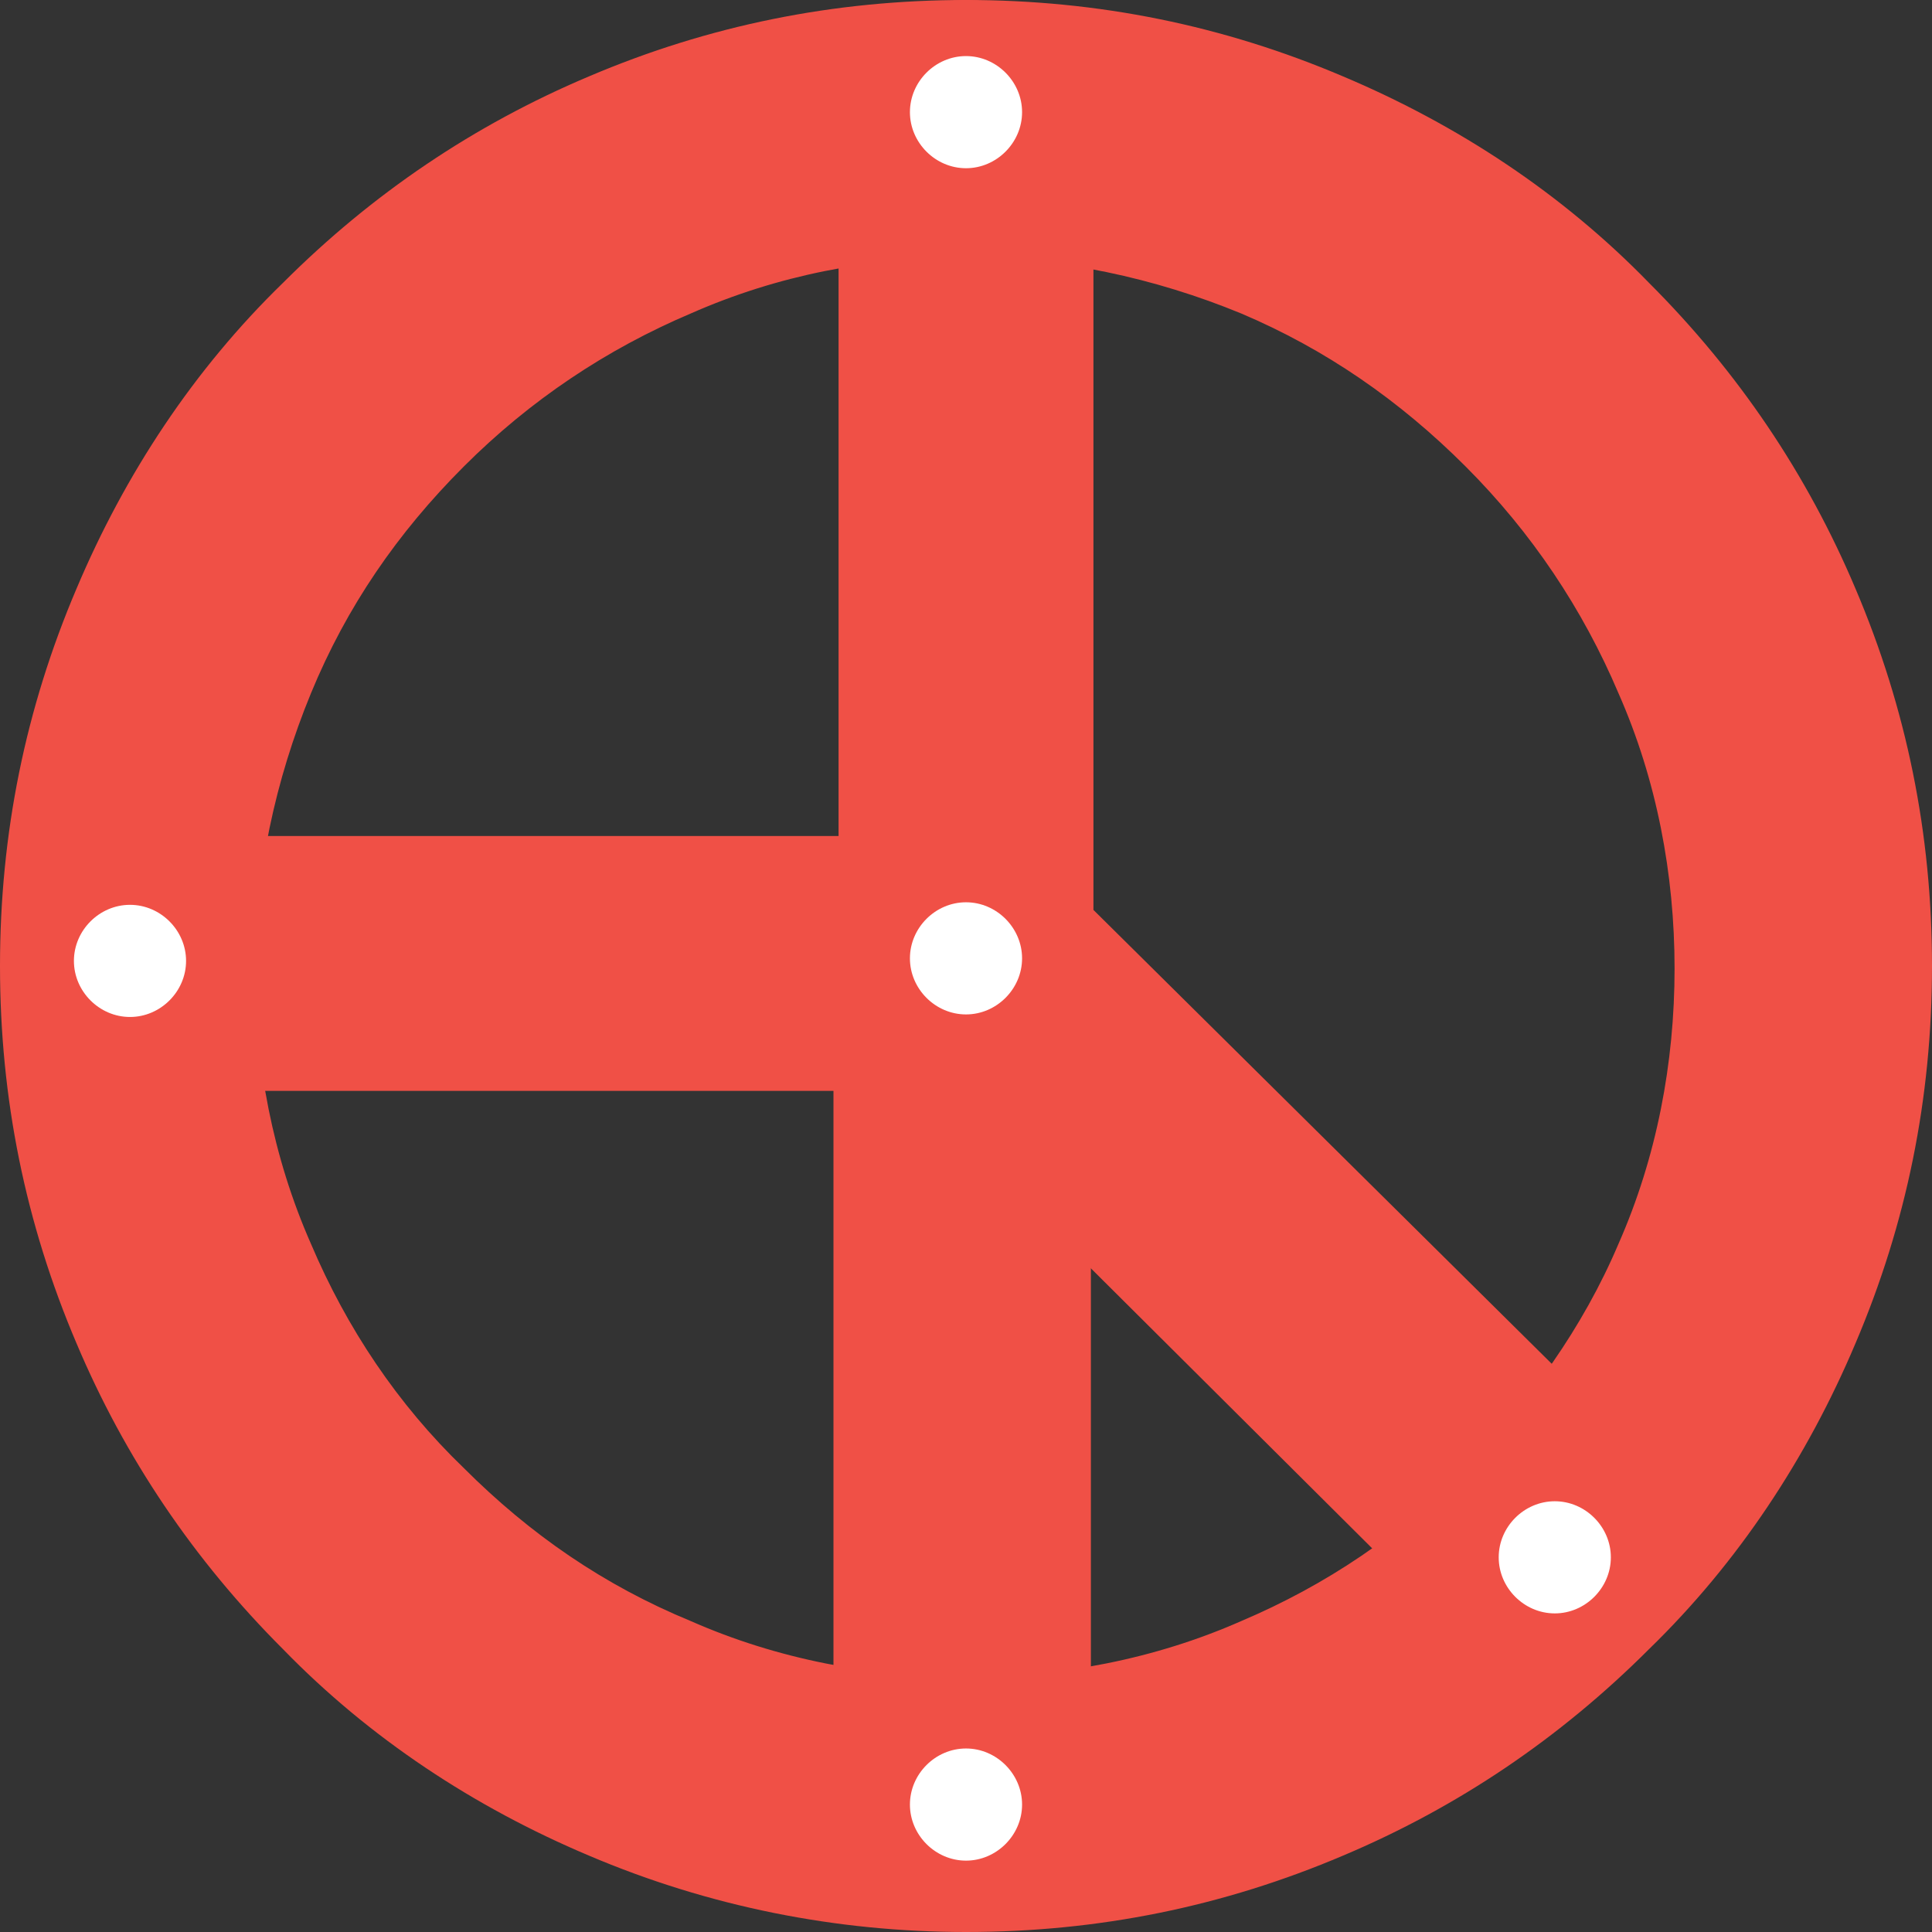
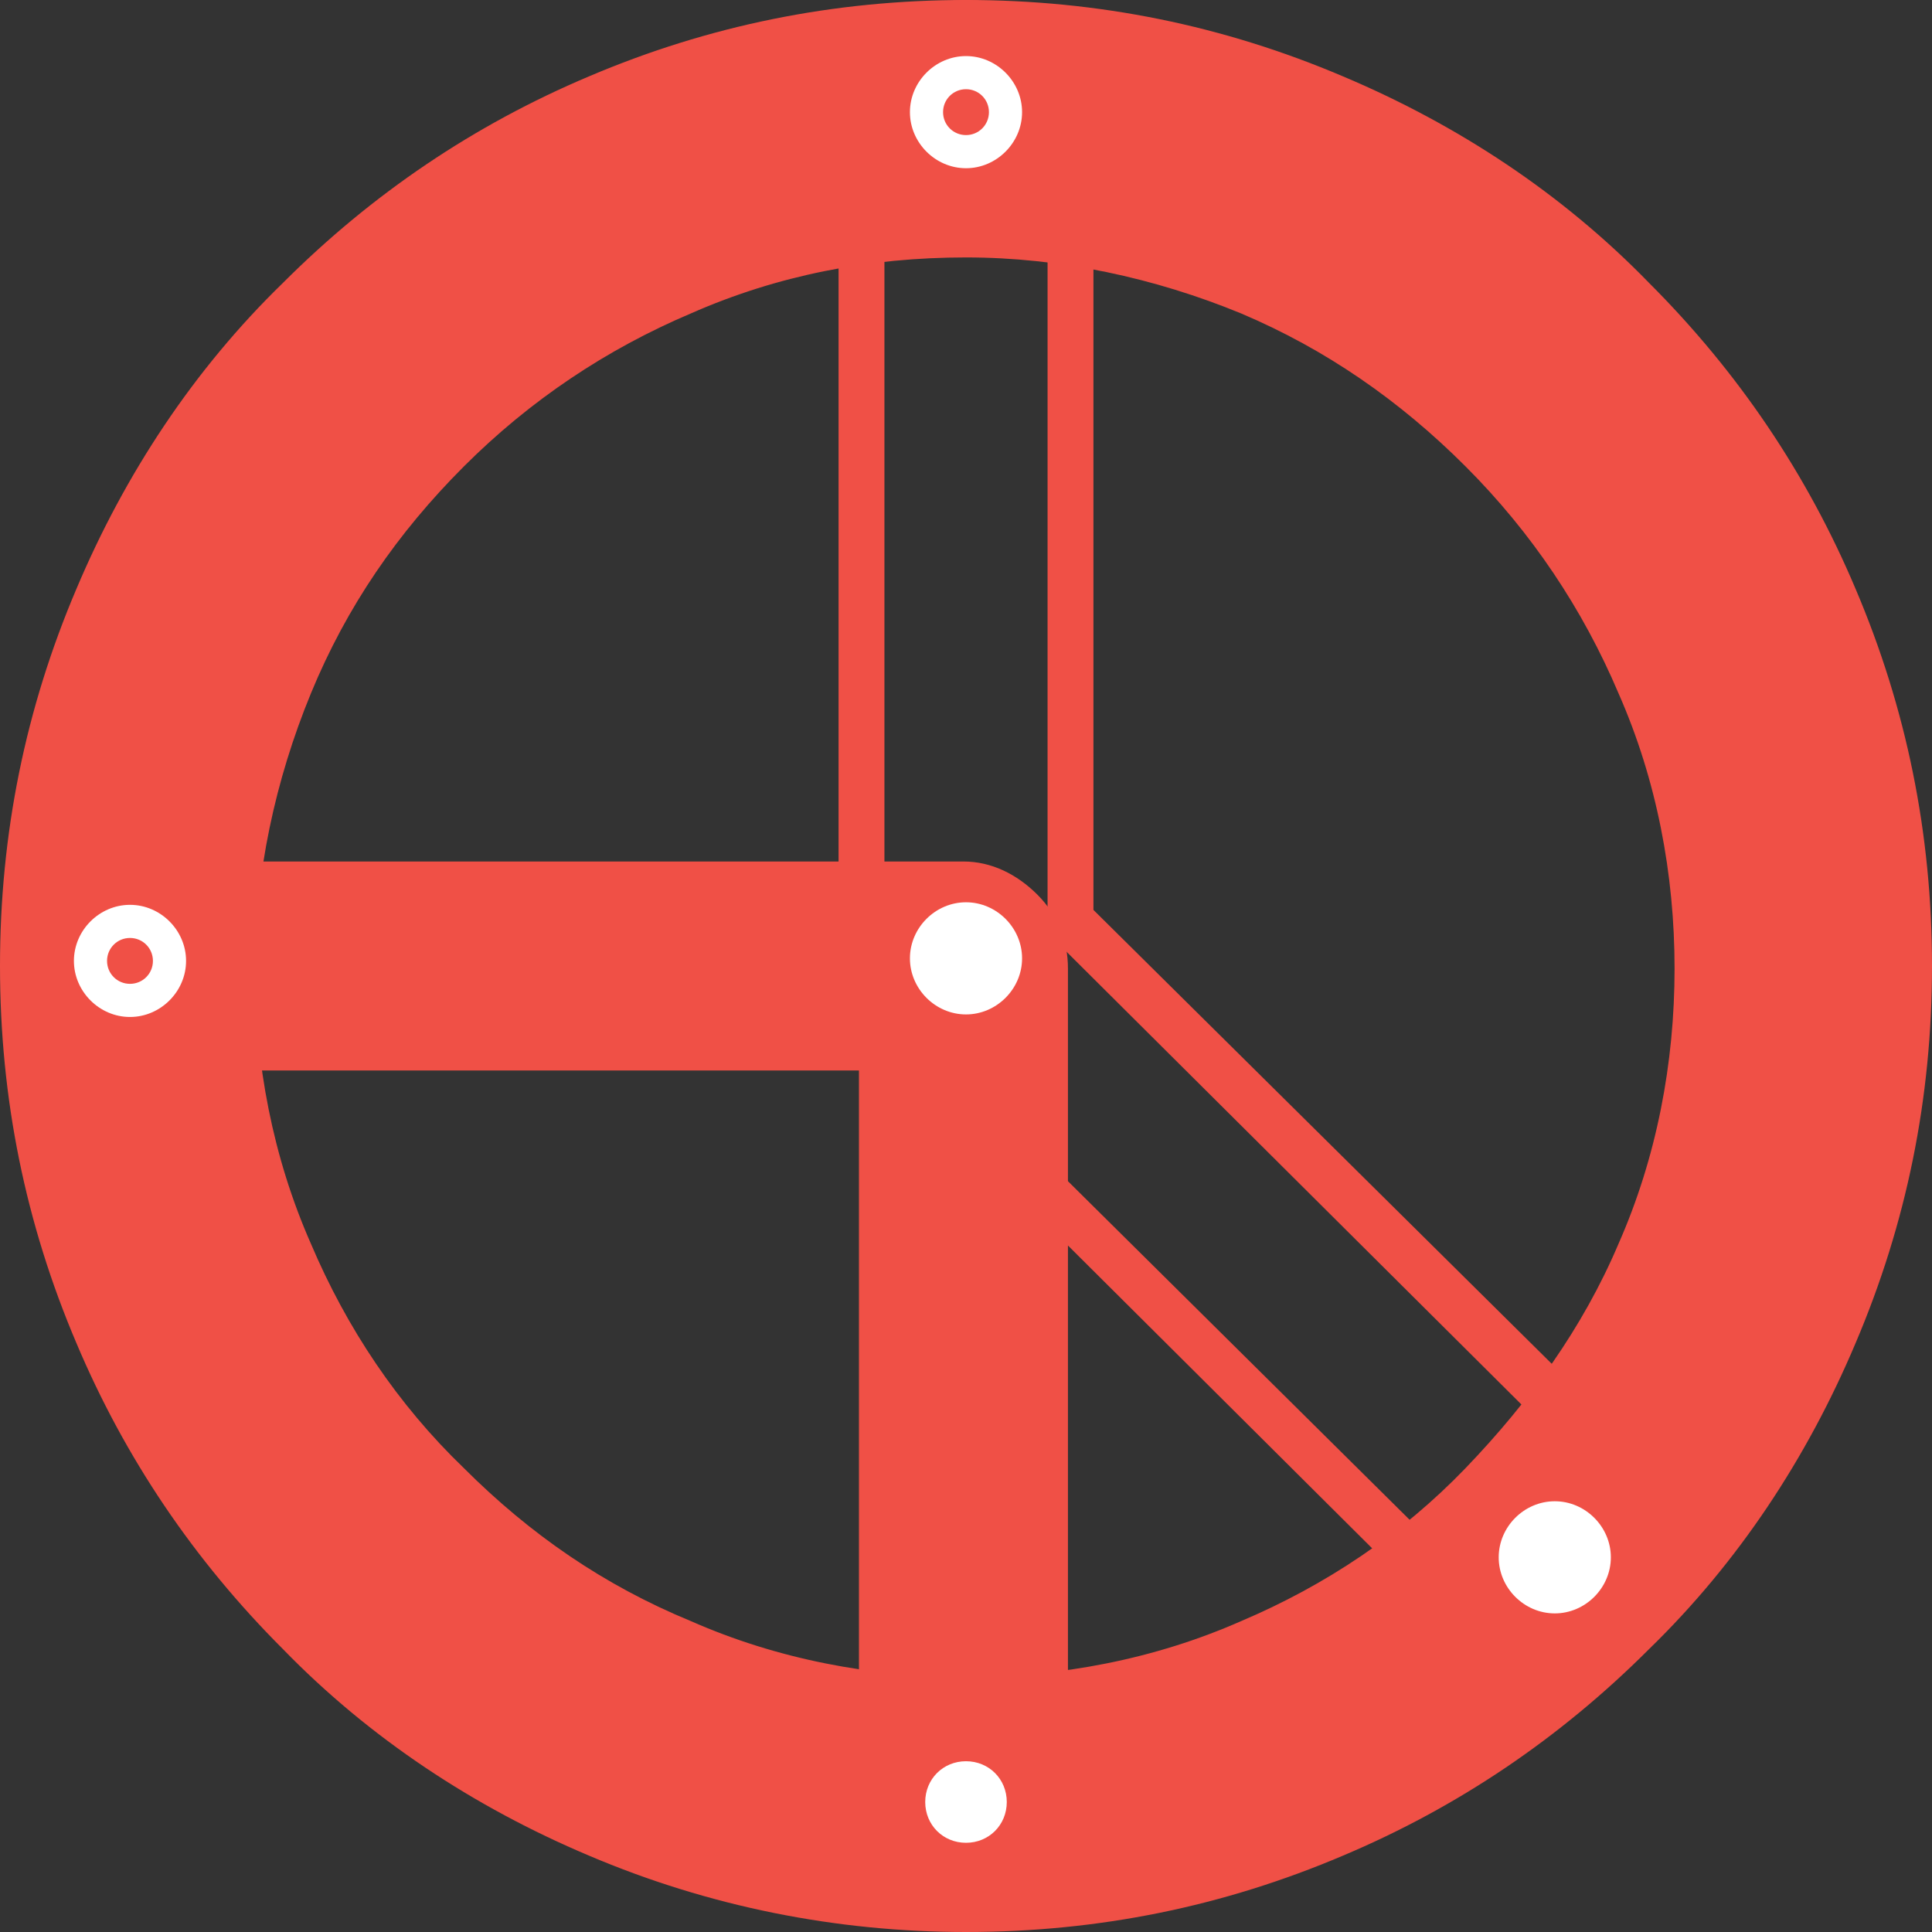
<svg xmlns="http://www.w3.org/2000/svg" id="Layer_1" data-name="Layer 1" width="75.8" height="75.8" viewBox="0 0 75.8 75.8">
  <rect x="0" y="0" width="75.8" height="75.8" fill="#333333" stroke="none" />
  <defs>
    <clipPath id="clippath">
      <rect width="75.8" height="75.8" style="fill: none;" />
    </clipPath>
  </defs>
  <g style="clip-path: url(#clippath);">
    <g>
      <path d="M37.9,74.9c-5,0-9.8-1-14.4-2.9-4.4-1.9-8.4-4.5-11.7-7.9-3.4-3.4-6.1-7.3-7.9-11.7-1.9-4.6-2.9-9.4-2.9-14.4s1-9.8,2.9-14.4c1.9-4.4,4.5-8.4,7.9-11.7,3.4-3.4,7.3-6.1,11.7-7.9,4.6-1.9,9.4-2.9,14.4-2.9s9.8,1,14.4,2.9c4.4,1.9,8.4,4.5,11.8,7.9s6.1,7.3,7.9,11.7c1.9,4.6,2.9,9.4,2.9,14.4s-1,9.8-2.9,14.4c-1.9,4.4-4.5,8.4-7.9,11.7-3.4,3.4-7.3,6.1-11.8,7.9-4.6,1.9-9.4,2.9-14.4,2.9ZM37.9,9.1c-3.9,0-7.7.8-11.2,2.3-3.4,1.4-6.5,3.5-9.1,6.2-2.7,2.6-4.7,5.7-6.2,9.1-1.5,3.5-2.3,7.3-2.3,11.2s.8,7.7,2.3,11.2c1.4,3.4,3.5,6.5,6.2,9.2,2.6,2.6,5.7,4.7,9.1,6.2,3.5,1.5,7.3,2.3,11.2,2.3s7.6-.8,11.2-2.3c3.4-1.5,6.5-3.5,9.1-6.2s4.7-5.7,6.2-9.2c1.5-3.5,2.3-7.3,2.3-11.2s-.8-7.6-2.3-11.2c-1.4-3.4-3.5-6.5-6.2-9.1-2.6-2.7-5.7-4.7-9.1-6.2-3.5-1.5-7.3-2.3-11.2-2.3Z" style="fill: #f05046;" />
      <path d="M37.9,75.8c-5.1,0-10.1-1-14.8-3-4.5-1.9-8.6-4.6-12-8.1-3.5-3.5-6.2-7.5-8.1-12C1,48,0,43.1,0,37.9s1-10.1,3-14.8c1.9-4.5,4.6-8.6,8.1-12,3.5-3.5,7.5-6.2,12-8.1C27.8,1,32.7,0,37.9,0s10.1,1,14.8,3c4.5,1.9,8.6,4.6,12,8.1,3.5,3.5,6.2,7.5,8.1,12,2,4.7,3,9.6,3,14.8s-1,10.1-3,14.8c-1.9,4.5-4.6,8.6-8.1,12-3.5,3.5-7.5,6.2-12,8.1-4.7,2-9.6,3-14.8,3ZM37.9,1.9c-4.9,0-9.6.9-14,2.8-4.3,1.8-8.2,4.4-11.5,7.7-3.3,3.3-5.9,7.2-7.7,11.5-1.9,4.4-2.8,9.2-2.8,14s.9,9.6,2.8,14c1.8,4.3,4.4,8.2,7.7,11.5,3.3,3.3,7.2,5.9,11.5,7.7,4.4,1.9,9.2,2.8,14,2.8s9.6-.9,14-2.8c4.3-1.8,8.2-4.4,11.5-7.7,3.3-3.3,5.9-7.2,7.7-11.5,1.9-4.4,2.8-9.2,2.8-14s-1-9.6-2.8-14c-1.8-4.3-4.4-8.2-7.7-11.5s-7.2-5.9-11.5-7.7c-4.5-1.9-9.2-2.8-14-2.8ZM37.9,67.6c-4,0-7.9-.8-11.6-2.3-3.5-1.5-6.7-3.6-9.4-6.4s-4.9-5.9-6.4-9.4c-1.6-3.7-2.3-7.5-2.3-11.6s.8-7.9,2.3-11.6c1.5-3.5,3.6-6.7,6.4-9.4,2.7-2.7,5.9-4.9,9.4-6.4,3.7-1.6,7.5-2.3,11.6-2.3s7.9.8,11.6,2.3c3.5,1.5,6.7,3.6,9.4,6.4,2.7,2.7,4.9,5.9,6.4,9.4,1.6,3.7,2.3,7.6,2.3,11.6s-.8,7.9-2.3,11.6c-1.5,3.5-3.6,6.7-6.4,9.4-2.7,2.7-5.9,4.9-9.4,6.4-3.7,1.5-7.5,2.3-11.6,2.3ZM37.9,10.1c-3.8,0-7.4.7-10.8,2.2-3.3,1.4-6.3,3.4-8.9,6-2.6,2.6-4.6,5.5-6,8.9s-2.2,7.1-2.2,10.8.7,7.4,2.2,10.8c1.4,3.3,3.4,6.3,6,8.8,2.6,2.6,5.5,4.6,8.9,6,3.4,1.5,7.1,2.2,10.8,2.2s7.4-.7,10.8-2.2c3.3-1.4,6.3-3.4,8.8-6s4.6-5.5,6-8.8c1.5-3.4,2.2-7.1,2.2-10.8s-.7-7.4-2.2-10.8c-1.4-3.3-3.4-6.3-6-8.9s-5.5-4.6-8.8-6c-3.4-1.4-7.1-2.2-10.8-2.2Z" style="fill: #f05046;" />
-       <path d="M60,64c-1,0-2.1-.4-2.9-1.2l-22.2-22c-.8-.8-1.2-1.8-1.2-2.9V5.1c0-2.3,1.8-4.1,4.1-4.1s4.1,1.8,4.1,4.1v31.1l20.9,20.8c1.6,1.6,1.6,4.2,0,5.8-.8.8-1.9,1.2-2.9,1.2h.1Z" style="fill: #f05046;" />
      <path d="M60,64.9c-1.3,0-2.6-.5-3.5-1.5l-22.1-22c-.9-.9-1.5-2.2-1.5-3.6V5.1c0-2.8,2.2-5.1,5-5.1s5,2.3,5,5v30.7l20.7,20.5c1,.9,1.5,2.2,1.5,3.5s-.5,2.6-1.5,3.6c-1,1-2.2,1.5-3.6,1.5v.1ZM37.9,1.9c-1.8,0-3.2,1.4-3.2,3.2v32.8c0,.8.3,1.7.9,2.2l22.2,22c1.2,1.2,3.3,1.2,4.5,0,.6-.6.9-1.4.9-2.2,0-.9-.3-1.6-.9-2.2l-21.2-21.1V5.1c0-1.8-1.4-3.2-3.2-3.2h0Z" style="fill: #f05046;" />
-       <path d="M37.8,71.8c-2.3,0-4.1-1.8-4.1-4.1v-25.7H6.8c-2.3,0-4.1-1.8-4.1-4.1s1.8-4.1,4.1-4.1h31c1.1,0,2.1.5,2.9,1.3.8.8,1.2,1.8,1.2,2.9v29.8c0,2.3-1.9,4.1-4.2,4.1h0l.1-.1Z" style="fill: #f05046;" />
-       <path d="M37.8,72.7c-1.3,0-2.6-.5-3.6-1.5s-1.5-2.2-1.5-3.6v-24.8H6.7c-2.8,0-5-2.3-5-5s2.3-5,5-5h31.1c1.3,0,2.6.6,3.5,1.5,1,1,1.5,2.2,1.5,3.6v29.8c0,2.8-2.3,5-5.1,5h.1ZM6.9,34.7c-1.8,0-3.2,1.4-3.2,3.2s1.4,3.2,3.2,3.2h27.9v26.7c0,.8.3,1.7.9,2.2.6.6,1.4.9,2.2.9v.9-.9c1.8,0,3.2-1.4,3.2-3.2v-29.8c0-.8-.3-1.6-.9-2.2s-1.4-.9-2.2-.9H6.9v-.1Z" style="fill: #f05046;" />
-       <path d="M37.9,5.9c.9,0,1.6-.7,1.6-1.6s-.7-1.6-1.6-1.6-1.6.7-1.6,1.6.7,1.6,1.6,1.6Z" style="fill: #fff;" />
+       <path d="M37.8,71.8c-2.3,0-4.1-1.8-4.1-4.1v-25.7H6.8c-2.3,0-4.1-1.8-4.1-4.1s1.8-4.1,4.1-4.1h31c1.1,0,2.1.5,2.9,1.3.8.8,1.2,1.8,1.2,2.9v29.8c0,2.3-1.9,4.1-4.2,4.1h0l.1-.1" style="fill: #f05046;" />
      <path d="M37.9,6.6c-1.2,0-2.2-1-2.2-2.2s1-2.2,2.2-2.2,2.2,1,2.2,2.2-1,2.2-2.2,2.2ZM37.9,3.5c-.5,0-.9.4-.9.9s.4.9.9.9.9-.4.9-.9-.4-.9-.9-.9Z" style="fill: #fff;" />
      <path d="M37.9,72.3c.9,0,1.6-.7,1.6-1.6s-.7-1.6-1.6-1.6-1.6.7-1.6,1.6.7,1.6,1.6,1.6Z" style="fill: #fff;" />
-       <path d="M37.9,73c-1.2,0-2.2-1-2.2-2.2s1-2.2,2.2-2.2,2.2,1,2.2,2.2-1,2.2-2.2,2.2ZM37.9,69.9c-.5,0-.9.4-.9.9s.4.9.9.9.9-.4.9-.9-.4-.9-.9-.9Z" style="fill: #fff;" />
      <path d="M61,62.6c.9,0,1.6-.7,1.6-1.6s-.7-1.6-1.6-1.6-1.6.7-1.6,1.6.7,1.6,1.6,1.6Z" style="fill: #fff;" />
      <path d="M61,63.3c-1.2,0-2.2-1-2.2-2.2s1-2.2,2.2-2.2,2.2,1,2.2,2.2-1,2.2-2.2,2.2ZM61,60.2c-.5,0-.9.4-.9.9s.4.9.9.9.9-.4.9-.9-.4-.9-.9-.9Z" style="fill: #fff;" />
      <path d="M37.9,39.1c.9,0,1.6-.7,1.6-1.6s-.7-1.6-1.6-1.6-1.6.7-1.6,1.6.7,1.6,1.6,1.6Z" style="fill: #fff;" />
      <path d="M37.9,39.8c-1.2,0-2.2-1-2.2-2.2s1-2.2,2.2-2.2,2.2,1,2.2,2.2-1,2.2-2.2,2.2ZM37.9,36.7c-.5,0-.9.4-.9.9s.4.9.9.9.9-.4.9-.9-.4-.9-.9-.9Z" style="fill: #fff;" />
-       <path d="M5,39.2c.9,0,1.6-.7,1.6-1.6s-.7-1.6-1.6-1.6-1.6.7-1.6,1.6.7,1.6,1.6,1.6Z" style="fill: #fff;" />
      <path d="M5.1,39.9c-1.2,0-2.2-1-2.2-2.2s1-2.2,2.2-2.2,2.2,1,2.2,2.2-1,2.2-2.2,2.2ZM5.1,36.8c-.5,0-.9.4-.9.9s.4.9.9.9.9-.4.9-.9-.4-.9-.9-.9Z" style="fill: #fff;" />
    </g>
  </g>
</svg>